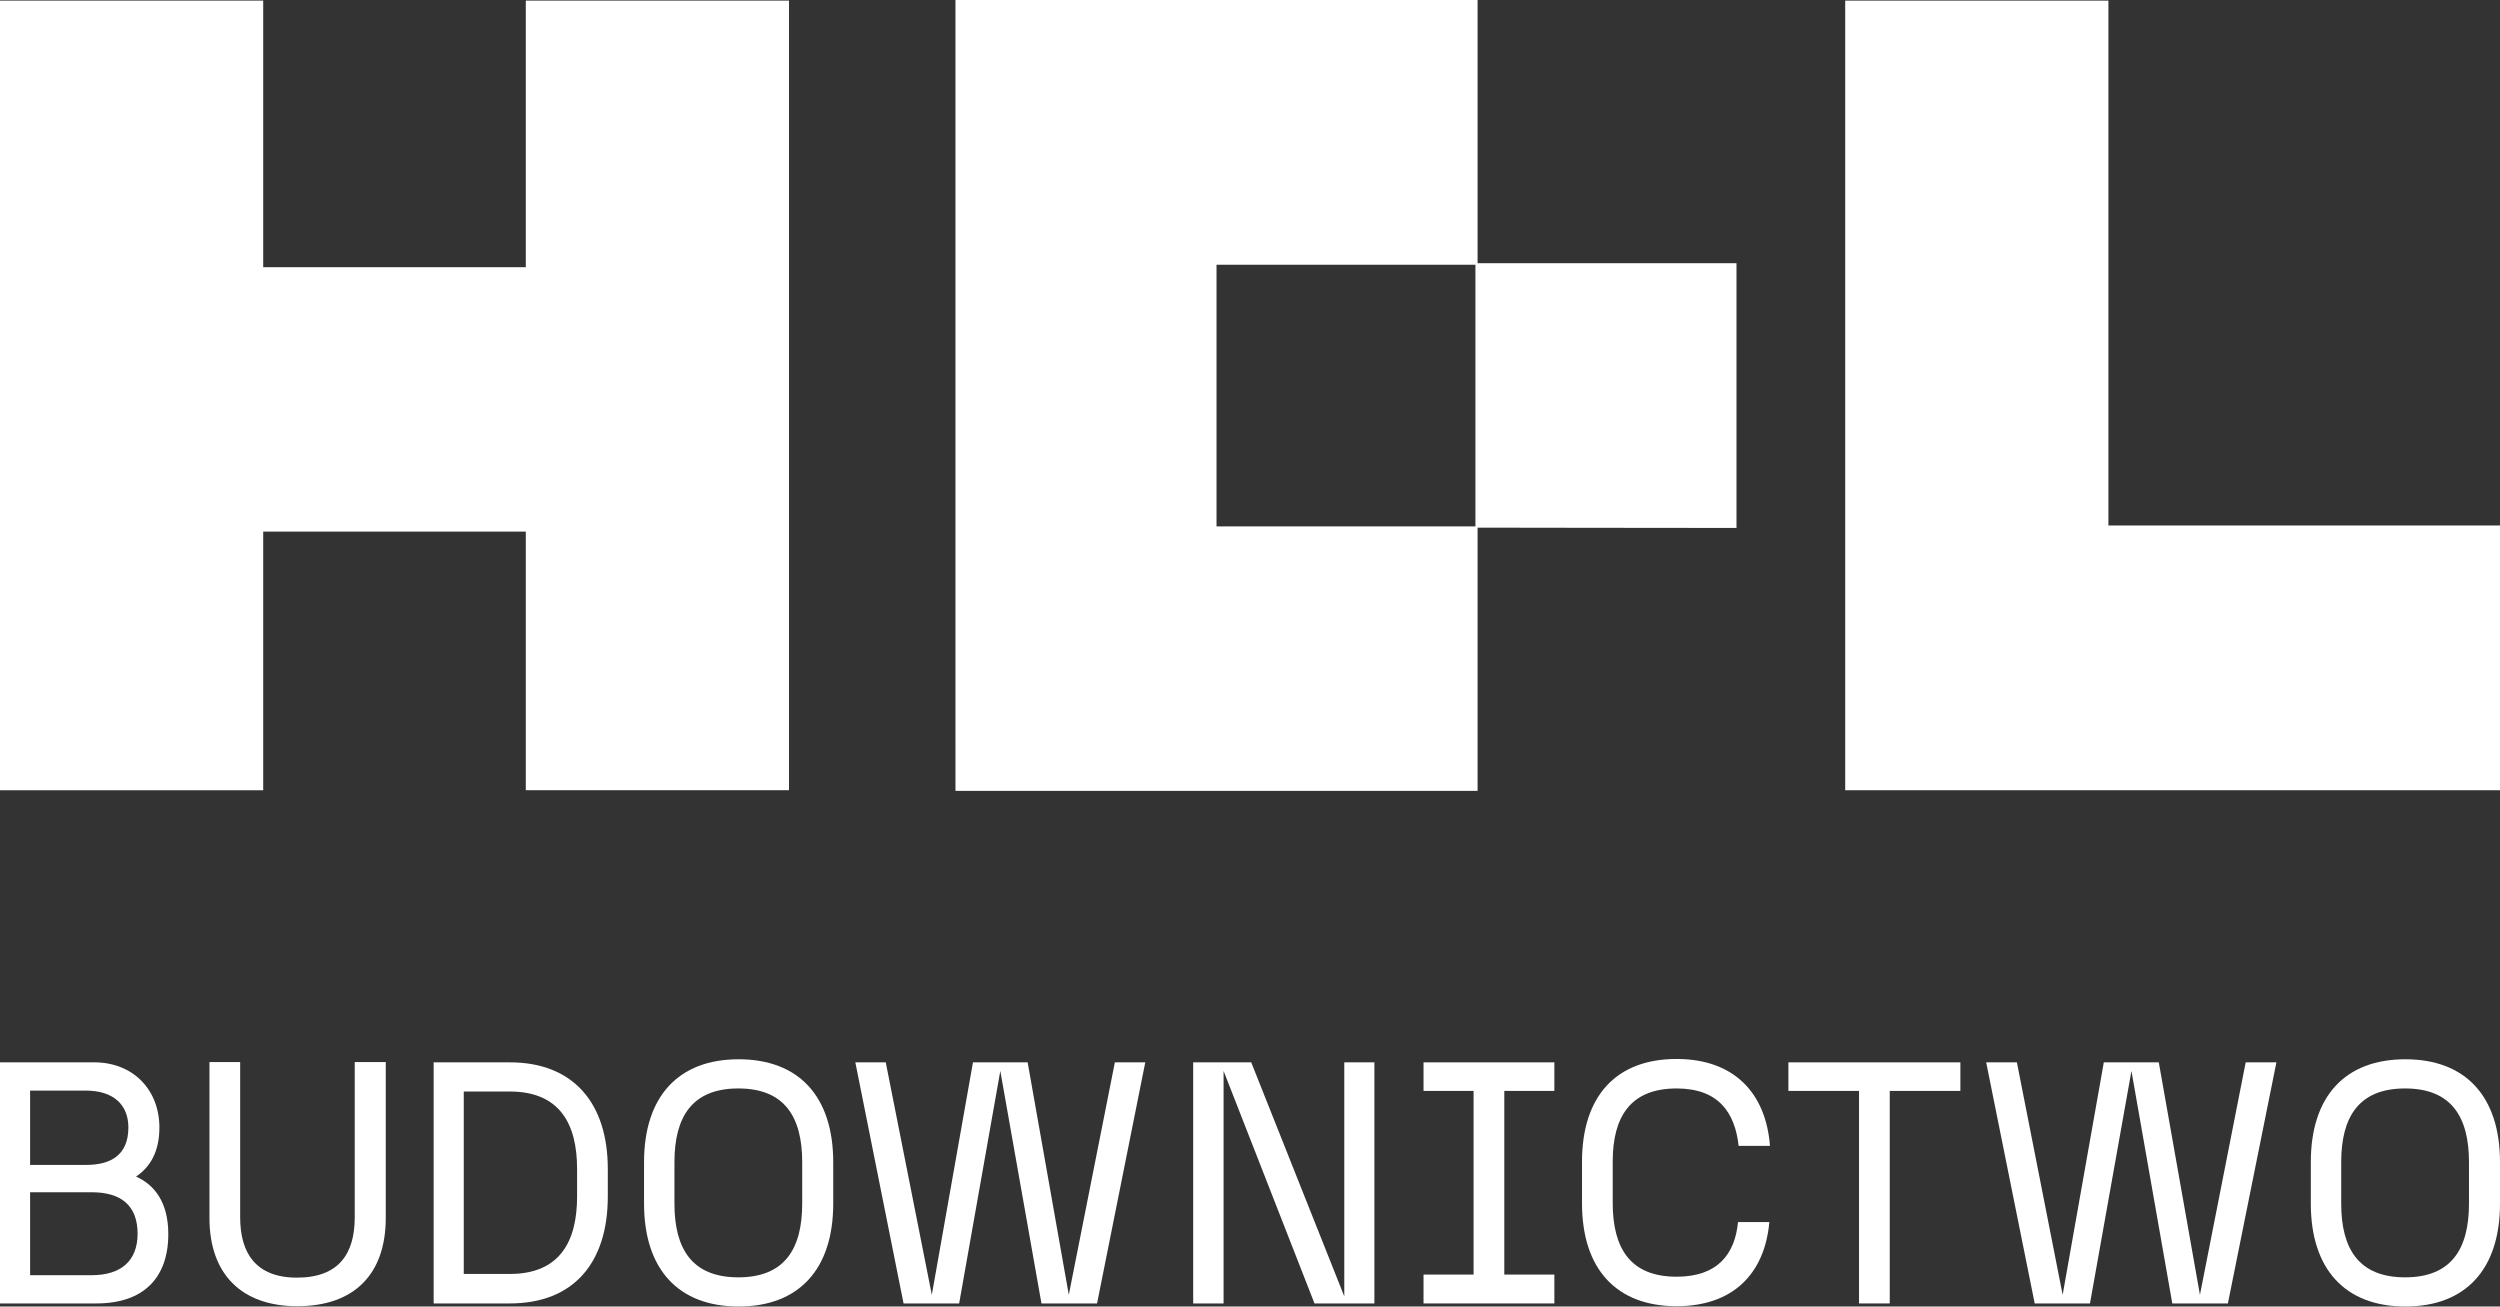
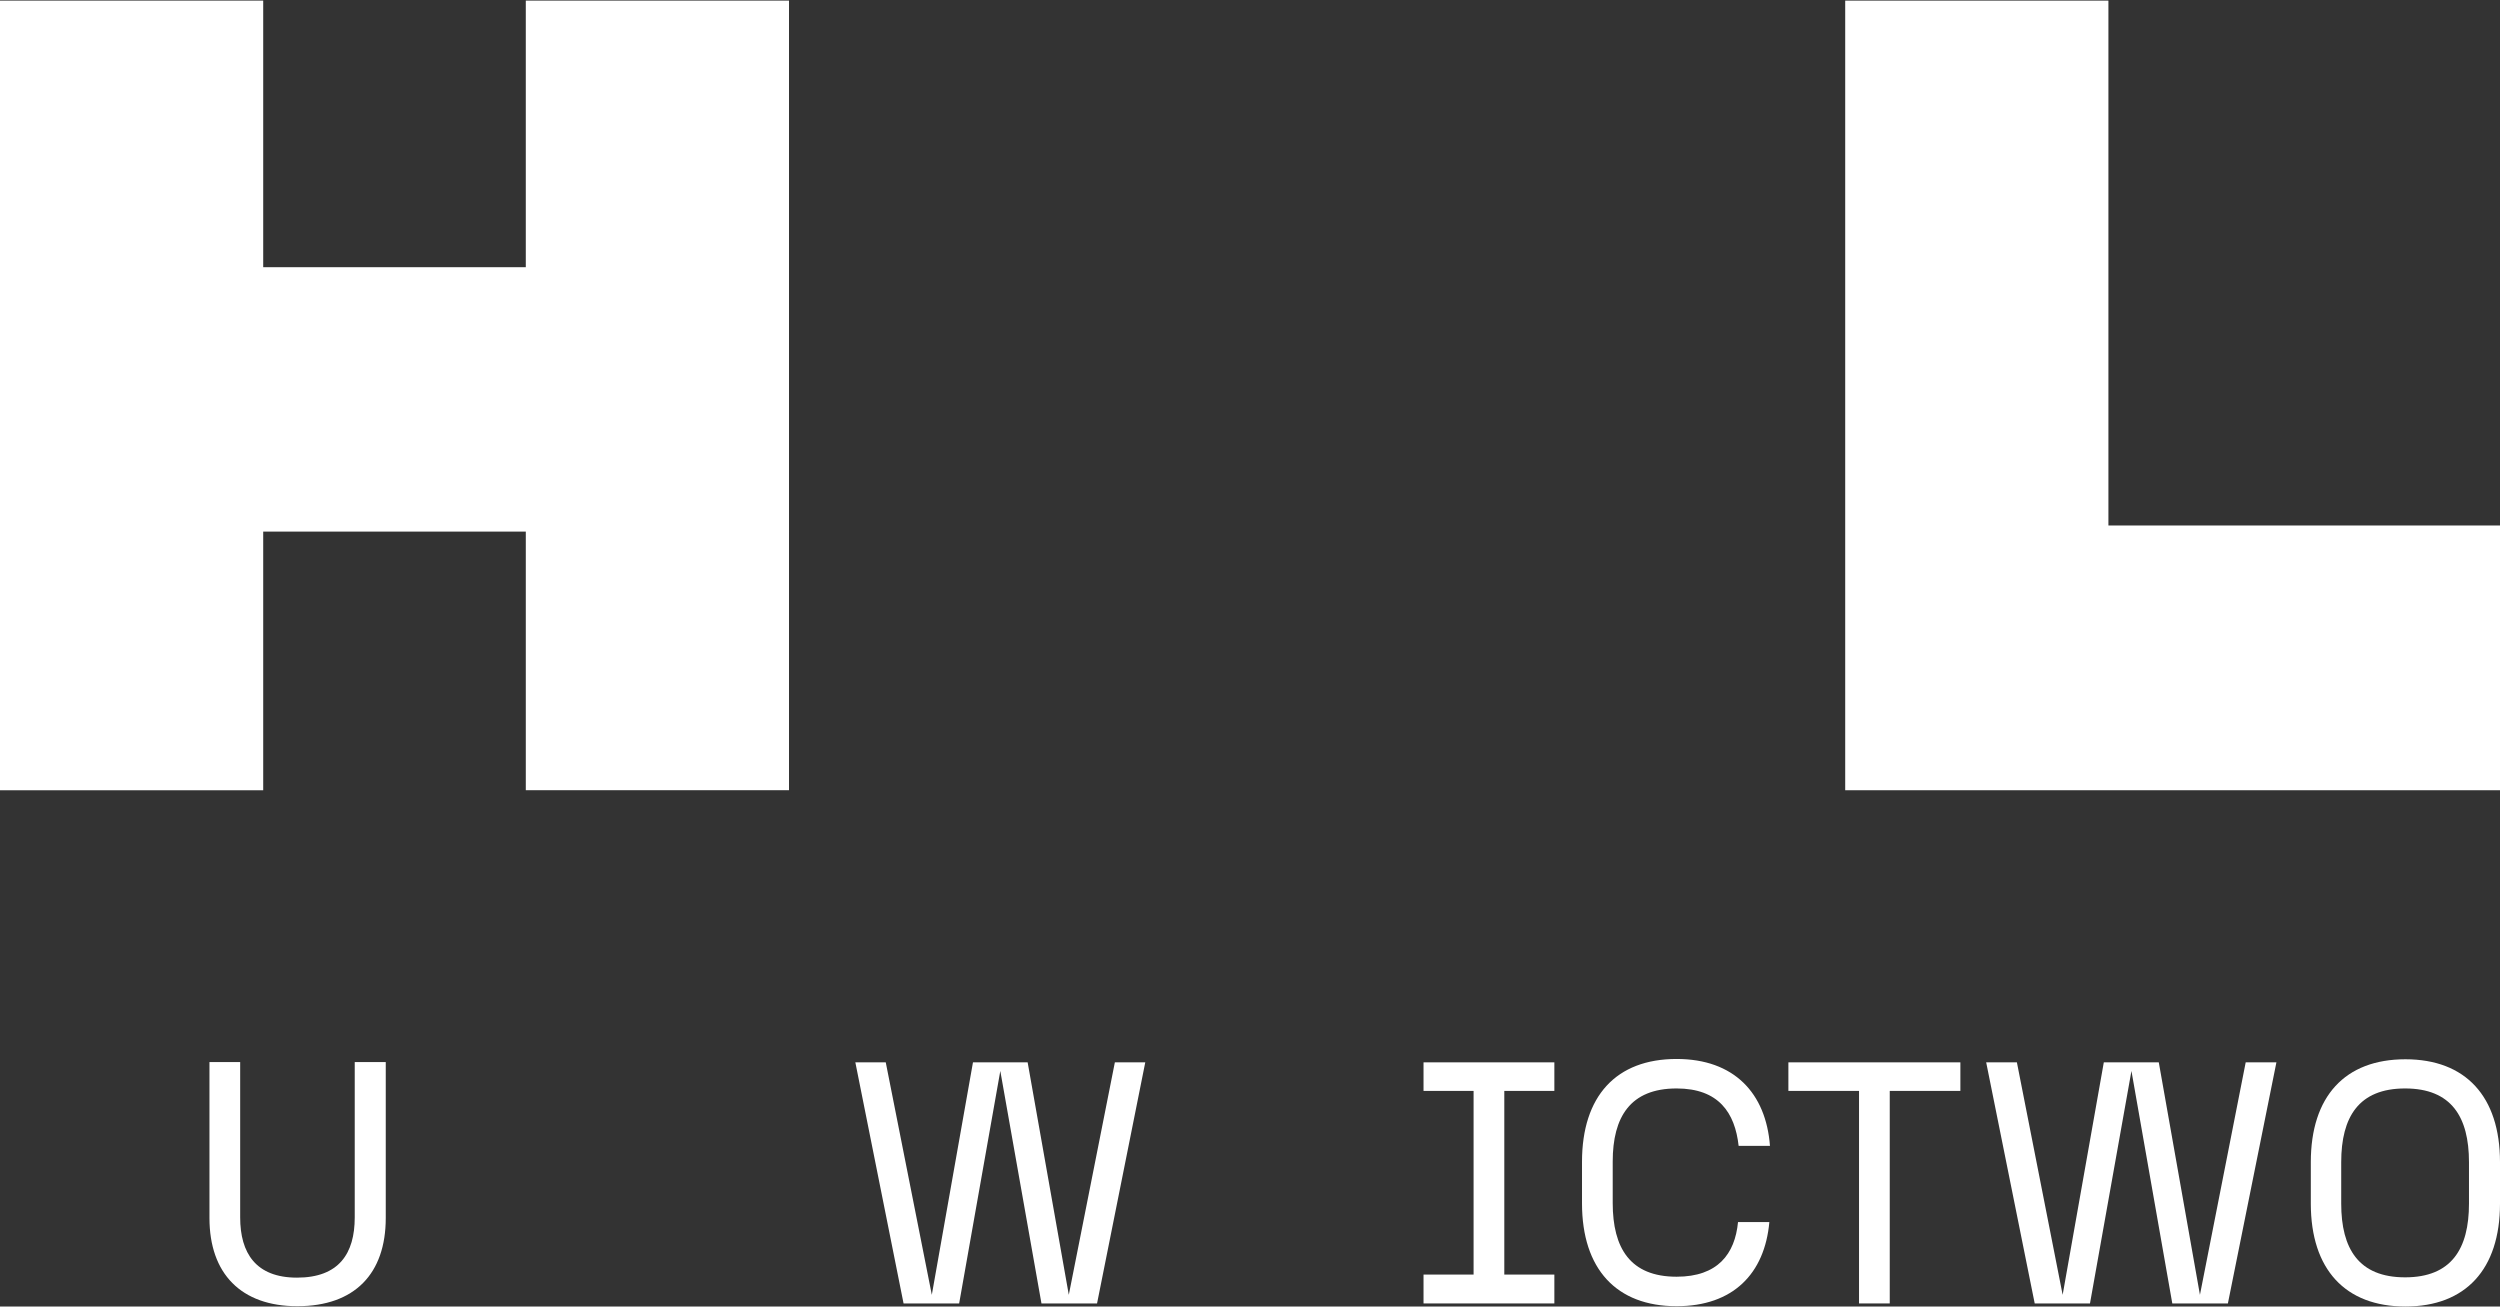
<svg xmlns="http://www.w3.org/2000/svg" version="1.1" id="Warstwa_1" x="0px" y="0px" viewBox="0 0 814 425.4" style="enable-background:new 0 0 814 425.4;" xml:space="preserve">
  <rect x="0" y="0" width="814" height="425.4" fill="#333333" stroke="none" />
  <style type="text/css">
	.st0{fill:#FFFFFF;}
</style>
  <g id="Layer_2">
    <g id="Layer_1-2">
-       <path class="st0" d="M311.1,257.5c11.5,0,35.2,0,61.5,0h43.1l0,0c17.6,0,41.6,0,65.4,0v-85.7c15.2,0,50.1,0.1,84.3,0.1V85.7h-84.3    V0h-170v71.6l0,0v14.1l0,0v71.6l0,0v14.1l0,0V243l0,0L311.1,257.5z M396.1,86.2L396.1,86.2H435h45.4v71.1l0,0v14.1h-84.3    L396.1,86.2z" />
      <path class="st0" d="M85.7,173.1h85.5v84.2h85.7V0.2h-85.7V87H85.7V0.2H0v257.1h85.7V173.1z" />
      <path class="st0" d="M686.5,171.1V0.2h-85.7v257.1H814v-86.2H686.5z" />
-       <path class="st0" d="M44.3,383.1c4.6-3.1,7.6-8.1,7.6-16c0-12.2-8.5-21.2-21.2-21.2H0v78.5h31.4c15.3,0,23.4-8.3,23.4-22.6    C54.8,391.4,50.2,385.7,44.3,383.1z M9.8,355.1H28c8.9,0,13.8,4.6,13.8,12c0,9.2-6,12.2-13.8,12.2H9.8L9.8,355.1z M29.9,415.2H9.8    v-27h20.1c9.5,0,14.9,4.3,14.9,13.5C44.8,410.7,39.2,415.2,29.9,415.2L29.9,415.2z" />
      <path class="st0" d="M115.5,396.4c0,11.7-5.1,19.6-18.8,19.6c-13.4,0-18.5-8-18.5-19.6v-50.6h-10v50.8c0,18.1,10.3,28.7,28.6,28.7    c18.7,0,28.8-10.6,28.8-28.7v-50.8h-10.1V396.4z" />
-       <path class="st0" d="M166,345.9h-24.8v78.5H166c20.8,0,31.9-13.3,31.9-34.8v-9C197.9,359.2,186.7,345.9,166,345.9z M187.9,389.6    c0,14.7-5.7,25.2-21.9,25.2h-15v-59.4h15c16.2,0,21.9,10.5,21.9,25.2V389.6z" />
-       <path class="st0" d="M240.5,344.9c-19.6,0-30.8,12.1-30.8,33.5v13.5c0,21.4,11.2,33.5,30.8,33.5s30.8-12.1,30.8-33.5v-13.5    C271.3,357,260.1,344.9,240.5,344.9z M261.2,391.9c0,14.7-5.7,24-20.8,24s-20.8-9.3-20.8-24v-13.5c0-14.7,5.7-24,20.8-24    s20.8,9.3,20.8,24V391.9z" />
      <polygon class="st0" points="348,421.6 334.6,345.9 316.8,345.9 303.4,421.6 288.4,345.9 278.5,345.9 294.2,424.4 312.3,424.4     325.7,348.7 339.1,424.4 357.2,424.4 372.9,345.9 363,345.9   " />
-       <polygon class="st0" points="437.7,422.1 407.4,345.9 388.5,345.9 388.5,424.4 398.4,424.4 398.4,348.7 428,424.4 447.5,424.4     447.5,345.9 437.7,345.9   " />
      <polygon class="st0" points="463.5,355.2 479.8,355.2 479.8,415 463.5,415 463.5,424.4 506.1,424.4 506.1,415 489.8,415     489.8,355.2 506.1,355.2 506.1,345.9 463.5,345.9   " />
      <path class="st0" d="M545.9,354.4c13.7,0,19,7.9,20.2,18.7h10.2c-1.3-17.2-11.7-28.3-30.4-28.3c-19.7,0-30.8,12.1-30.8,33.5v13.5    c0,21.4,11.2,33.5,30.8,33.5c18.4,0,28.7-10.6,30.2-27.4h-10.2c-1,10.4-6.6,17.8-20,17.8c-15.1,0-20.8-9.3-20.8-24v-13.5    C525.1,363.7,530.8,354.4,545.9,354.4z" />
      <polygon class="st0" points="582.3,355.2 605.3,355.2 605.3,424.4 615.3,424.4 615.3,355.2 638.3,355.2 638.3,345.9 582.3,345.9       " />
      <polygon class="st0" points="716.3,421.6 702.9,345.9 685,345.9 671.6,421.6 656.7,345.9 646.7,345.9 662.5,424.4 680.5,424.4     694,348.7 707.3,424.4 725.4,424.4 741.2,345.9 731.2,345.9   " />
      <path class="st0" d="M783.2,344.9c-19.7,0-30.8,12.1-30.8,33.5v13.5c0,21.4,11.2,33.5,30.8,33.5s30.8-12.1,30.8-33.5v-13.5    C814,357,802.8,344.9,783.2,344.9z M803.9,391.9c0,14.7-5.7,24-20.8,24s-20.8-9.3-20.8-24v-13.5c0-14.7,5.7-24,20.8-24    s20.8,9.3,20.8,24V391.9z" />
    </g>
  </g>
</svg>